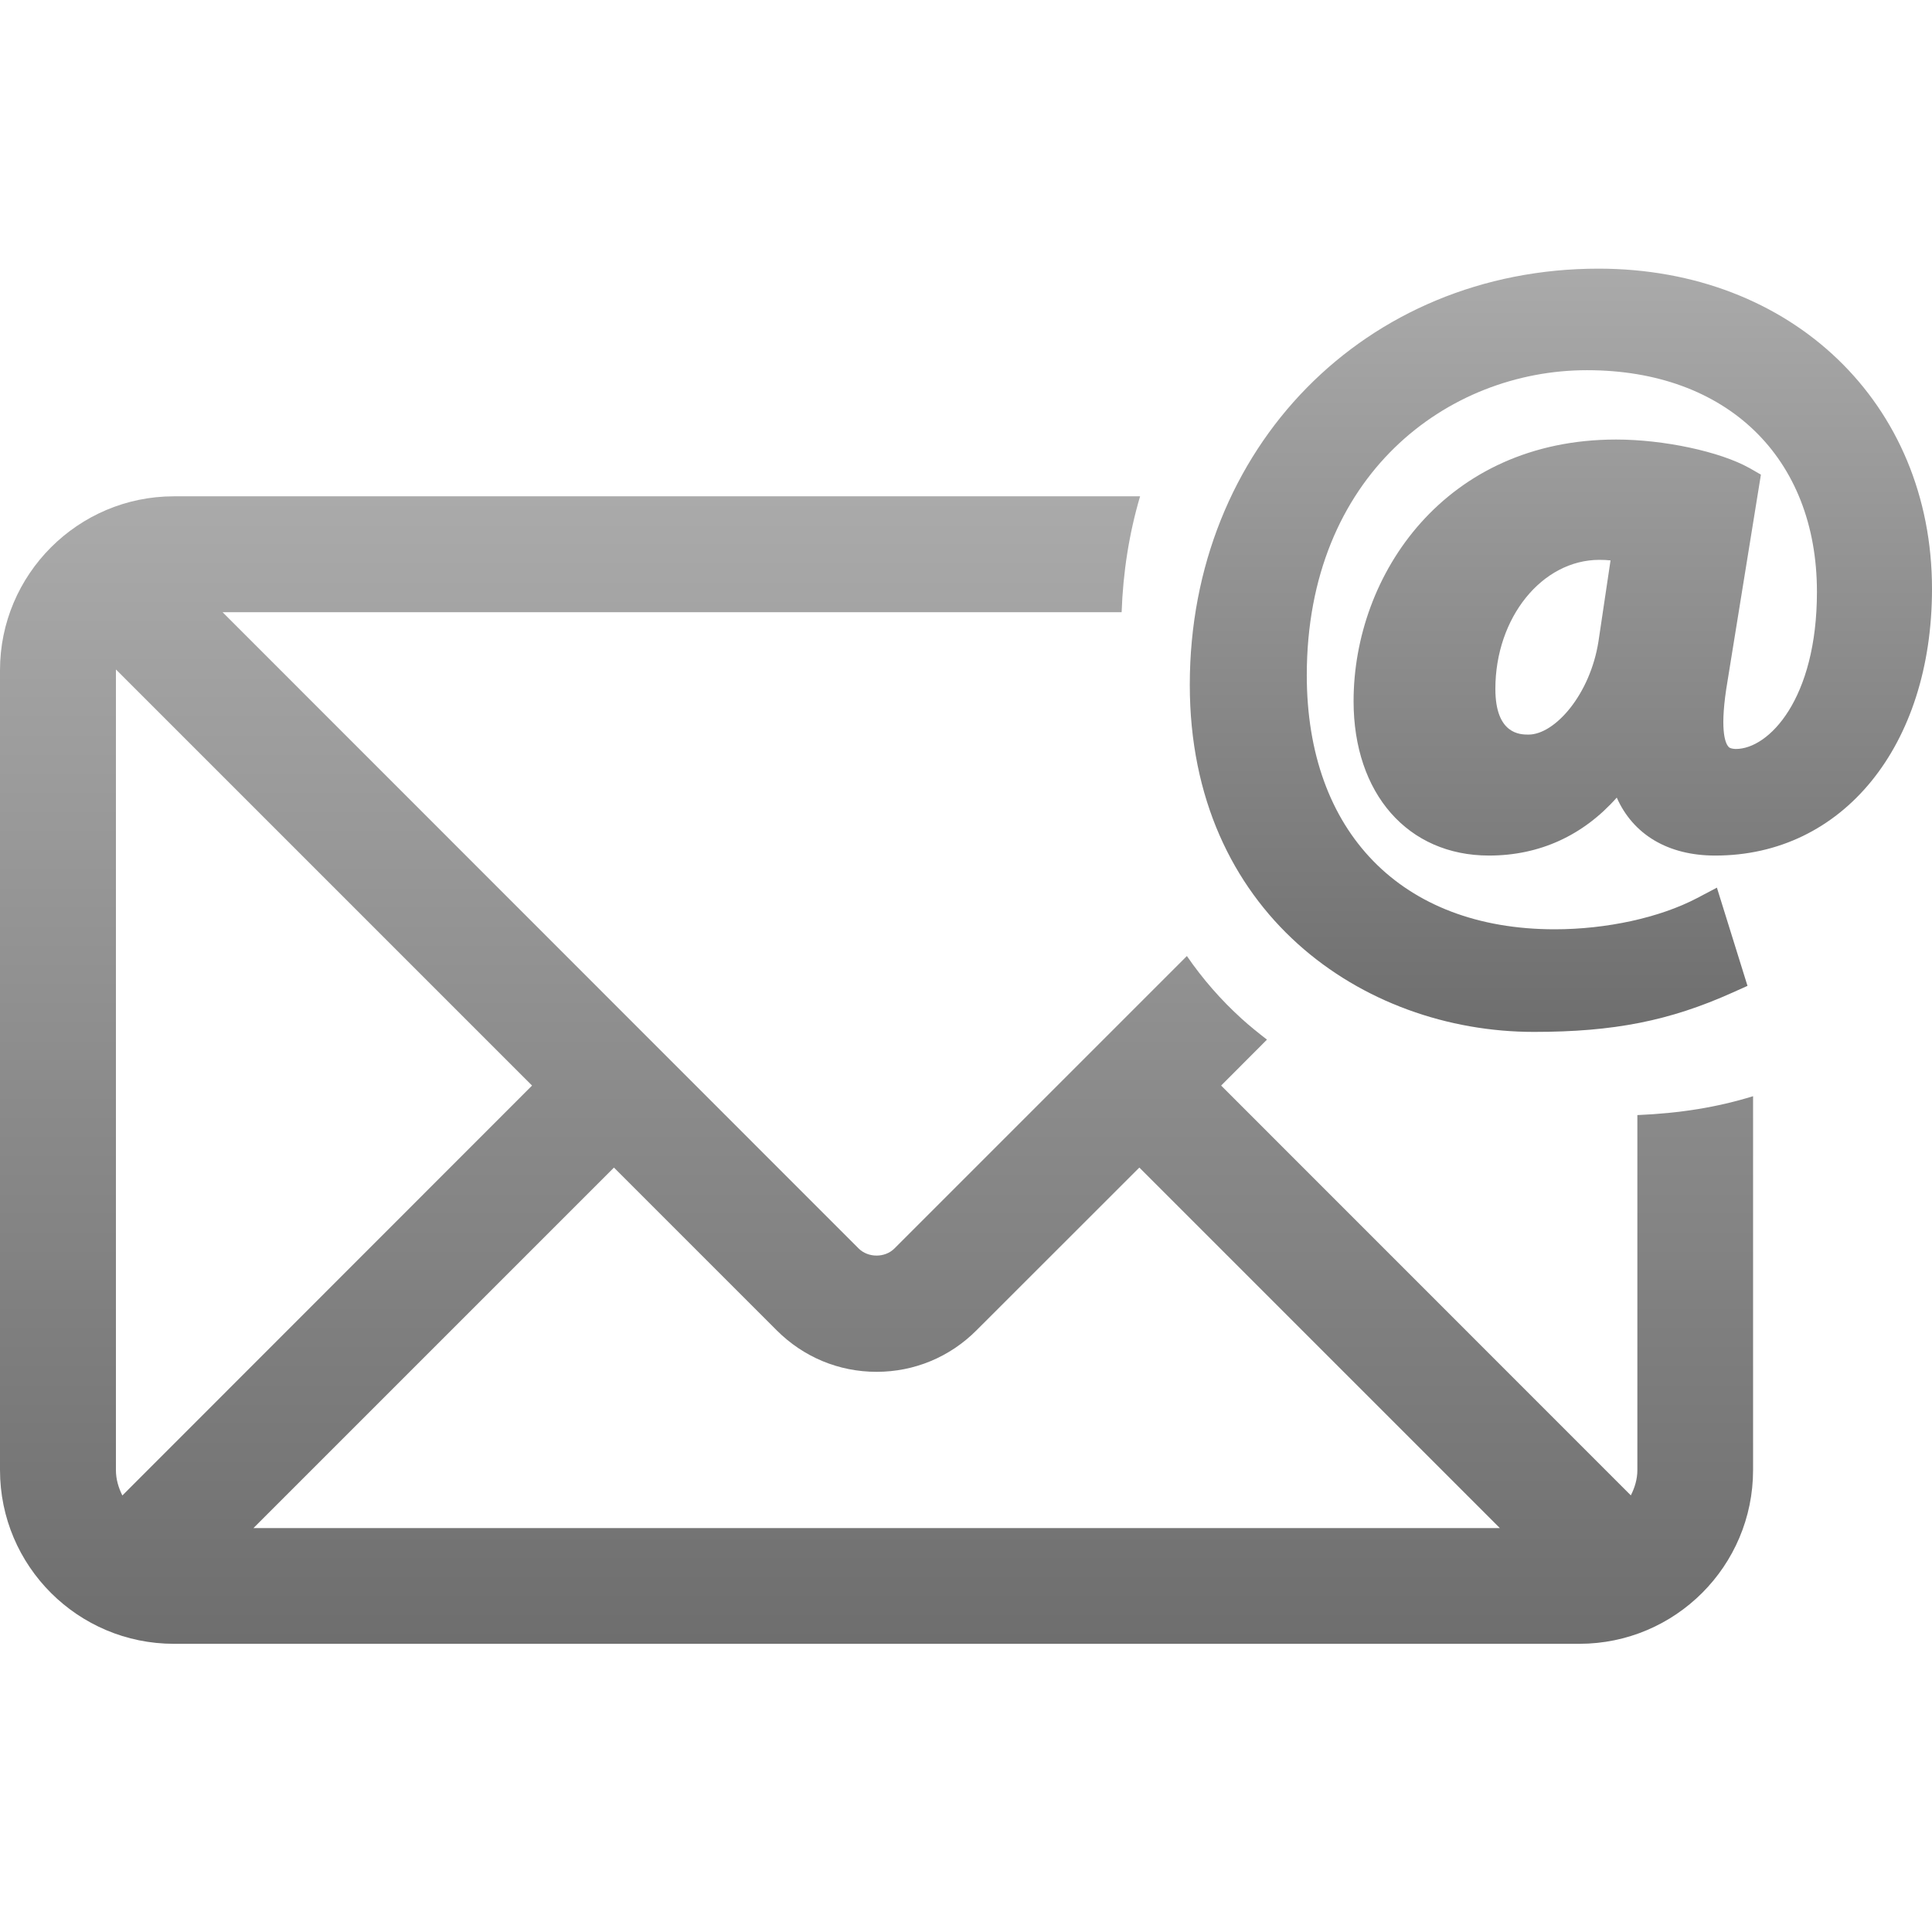
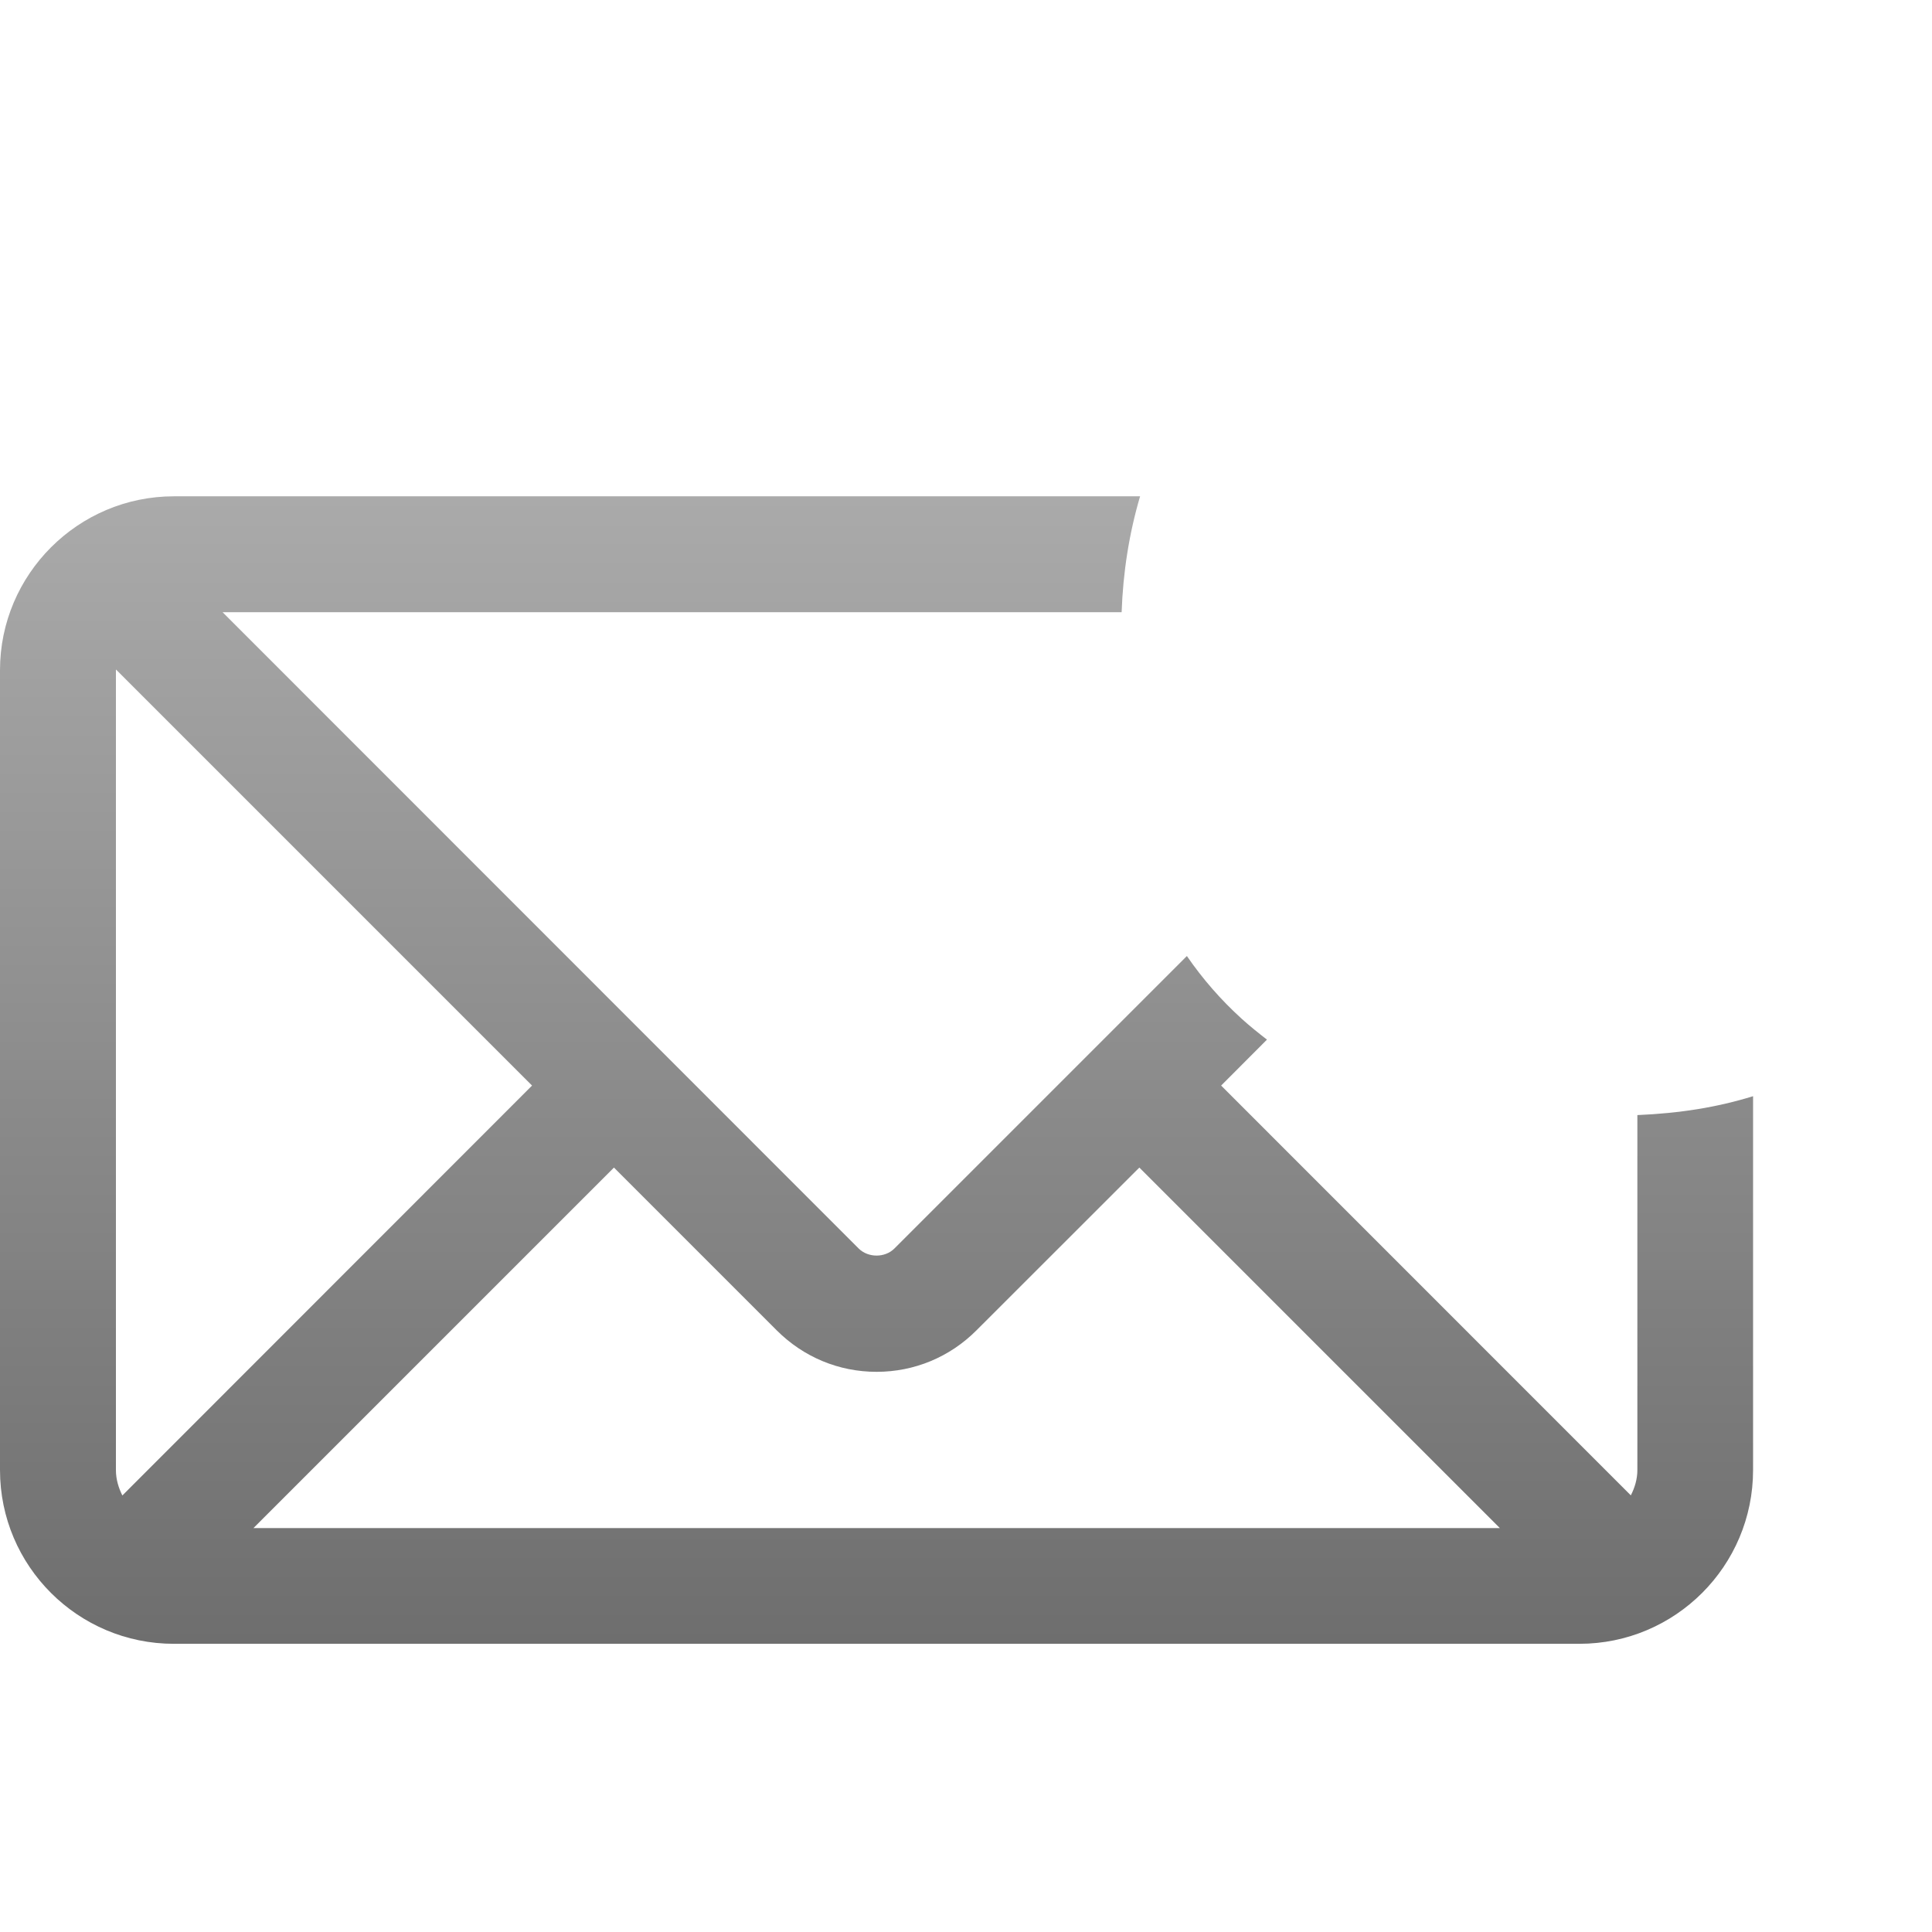
<svg xmlns="http://www.w3.org/2000/svg" version="1.1" id="Layer_1" x="0px" y="0px" width="18px" height="18px" viewBox="0 0 18 18" enable-background="new 0 0 18 18" xml:space="preserve">
  <g>
    <linearGradient id="SVGID_1_" gradientUnits="userSpaceOnUse" x1="14.543" y1="9.614" x2="14.543" y2="2.503">
      <stop offset="0" style="stop-color:#6E6E6E" />
      <stop offset="1" style="stop-color:#AAAAAA" />
    </linearGradient>
-     <path fill="url(#SVGID_1_)" d="M16.406,4.422l-0.108-0.062c-0.274-0.153-0.797-0.265-1.241-0.265c-1.59,0-2.446,1.255-2.446,2.438   c0,0.86,0.505,1.438,1.262,1.438c0.471,0,0.877-0.187,1.19-0.54c0.152,0.343,0.476,0.54,0.916,0.54C17.167,7.973,18,6.95,18,5.487   c0-1.729-1.307-2.984-3.107-2.984c-2.17,0-3.808,1.667-3.808,3.877c0,2.123,1.612,3.234,3.206,3.234   c0.745,0,1.264-0.103,1.85-0.366l0.14-0.063L15.996,8.27L15.81,8.368c-0.347,0.182-0.843,0.29-1.325,0.29   c-1.427,0-2.31-0.906-2.31-2.367c0-1.865,1.313-2.842,2.611-2.842c1.301,0,2.142,0.812,2.142,2.065c0,1-0.449,1.464-0.755,1.464   H16.17c-0.049-0.002-0.064-0.016-0.068-0.023c-0.029-0.034-0.084-0.162-0.006-0.616L16.406,4.422z M14.893,5.973   c-0.077,0.498-0.407,0.871-0.652,0.871c-0.075,0-0.309,0-0.309-0.426c0-0.662,0.434-1.202,0.97-1.202   c0.039,0,0.07,0.002,0.103,0.005L14.893,5.973z" />
    <linearGradient id="SVGID_2_" gradientUnits="userSpaceOnUse" x1="8.166" y1="15.315" x2="8.166" y2="4.625">
      <stop offset="0" style="stop-color:#6E6E6E" />
      <stop offset="1" style="stop-color:#AAAAAA" />
    </linearGradient>
    <path fill="url(#SVGID_2_)" d="M15.255,13.696c0,0.086-0.025,0.166-0.061,0.236l-3.817-3.818l0.427-0.428   c-0.08-0.062-0.16-0.126-0.235-0.194c-0.194-0.176-0.365-0.372-0.511-0.585l-2.725,2.725c-0.088,0.088-0.244,0.088-0.333,0   L2.074,5.704h8.376c0.013-0.372,0.07-0.735,0.172-1.08H1.62C0.727,4.624,0,5.352,0,6.244v7.452c0,0.895,0.727,1.619,1.62,1.619   h13.094c0.894,0,1.619-0.725,1.619-1.619v-3.483c-0.336,0.104-0.682,0.159-1.078,0.176V13.696L15.255,13.696z M1.14,13.933   c-0.035-0.07-0.06-0.15-0.06-0.236V6.244c0-0.002,0.001-0.004,0.001-0.006l3.876,3.876L1.14,13.933z M2.361,14.237l3.359-3.359   l1.516,1.516c0.25,0.25,0.579,0.387,0.931,0.387c0.351,0,0.682-0.137,0.931-0.387l1.517-1.516l3.359,3.359H2.361z" />
  </g>
</svg>